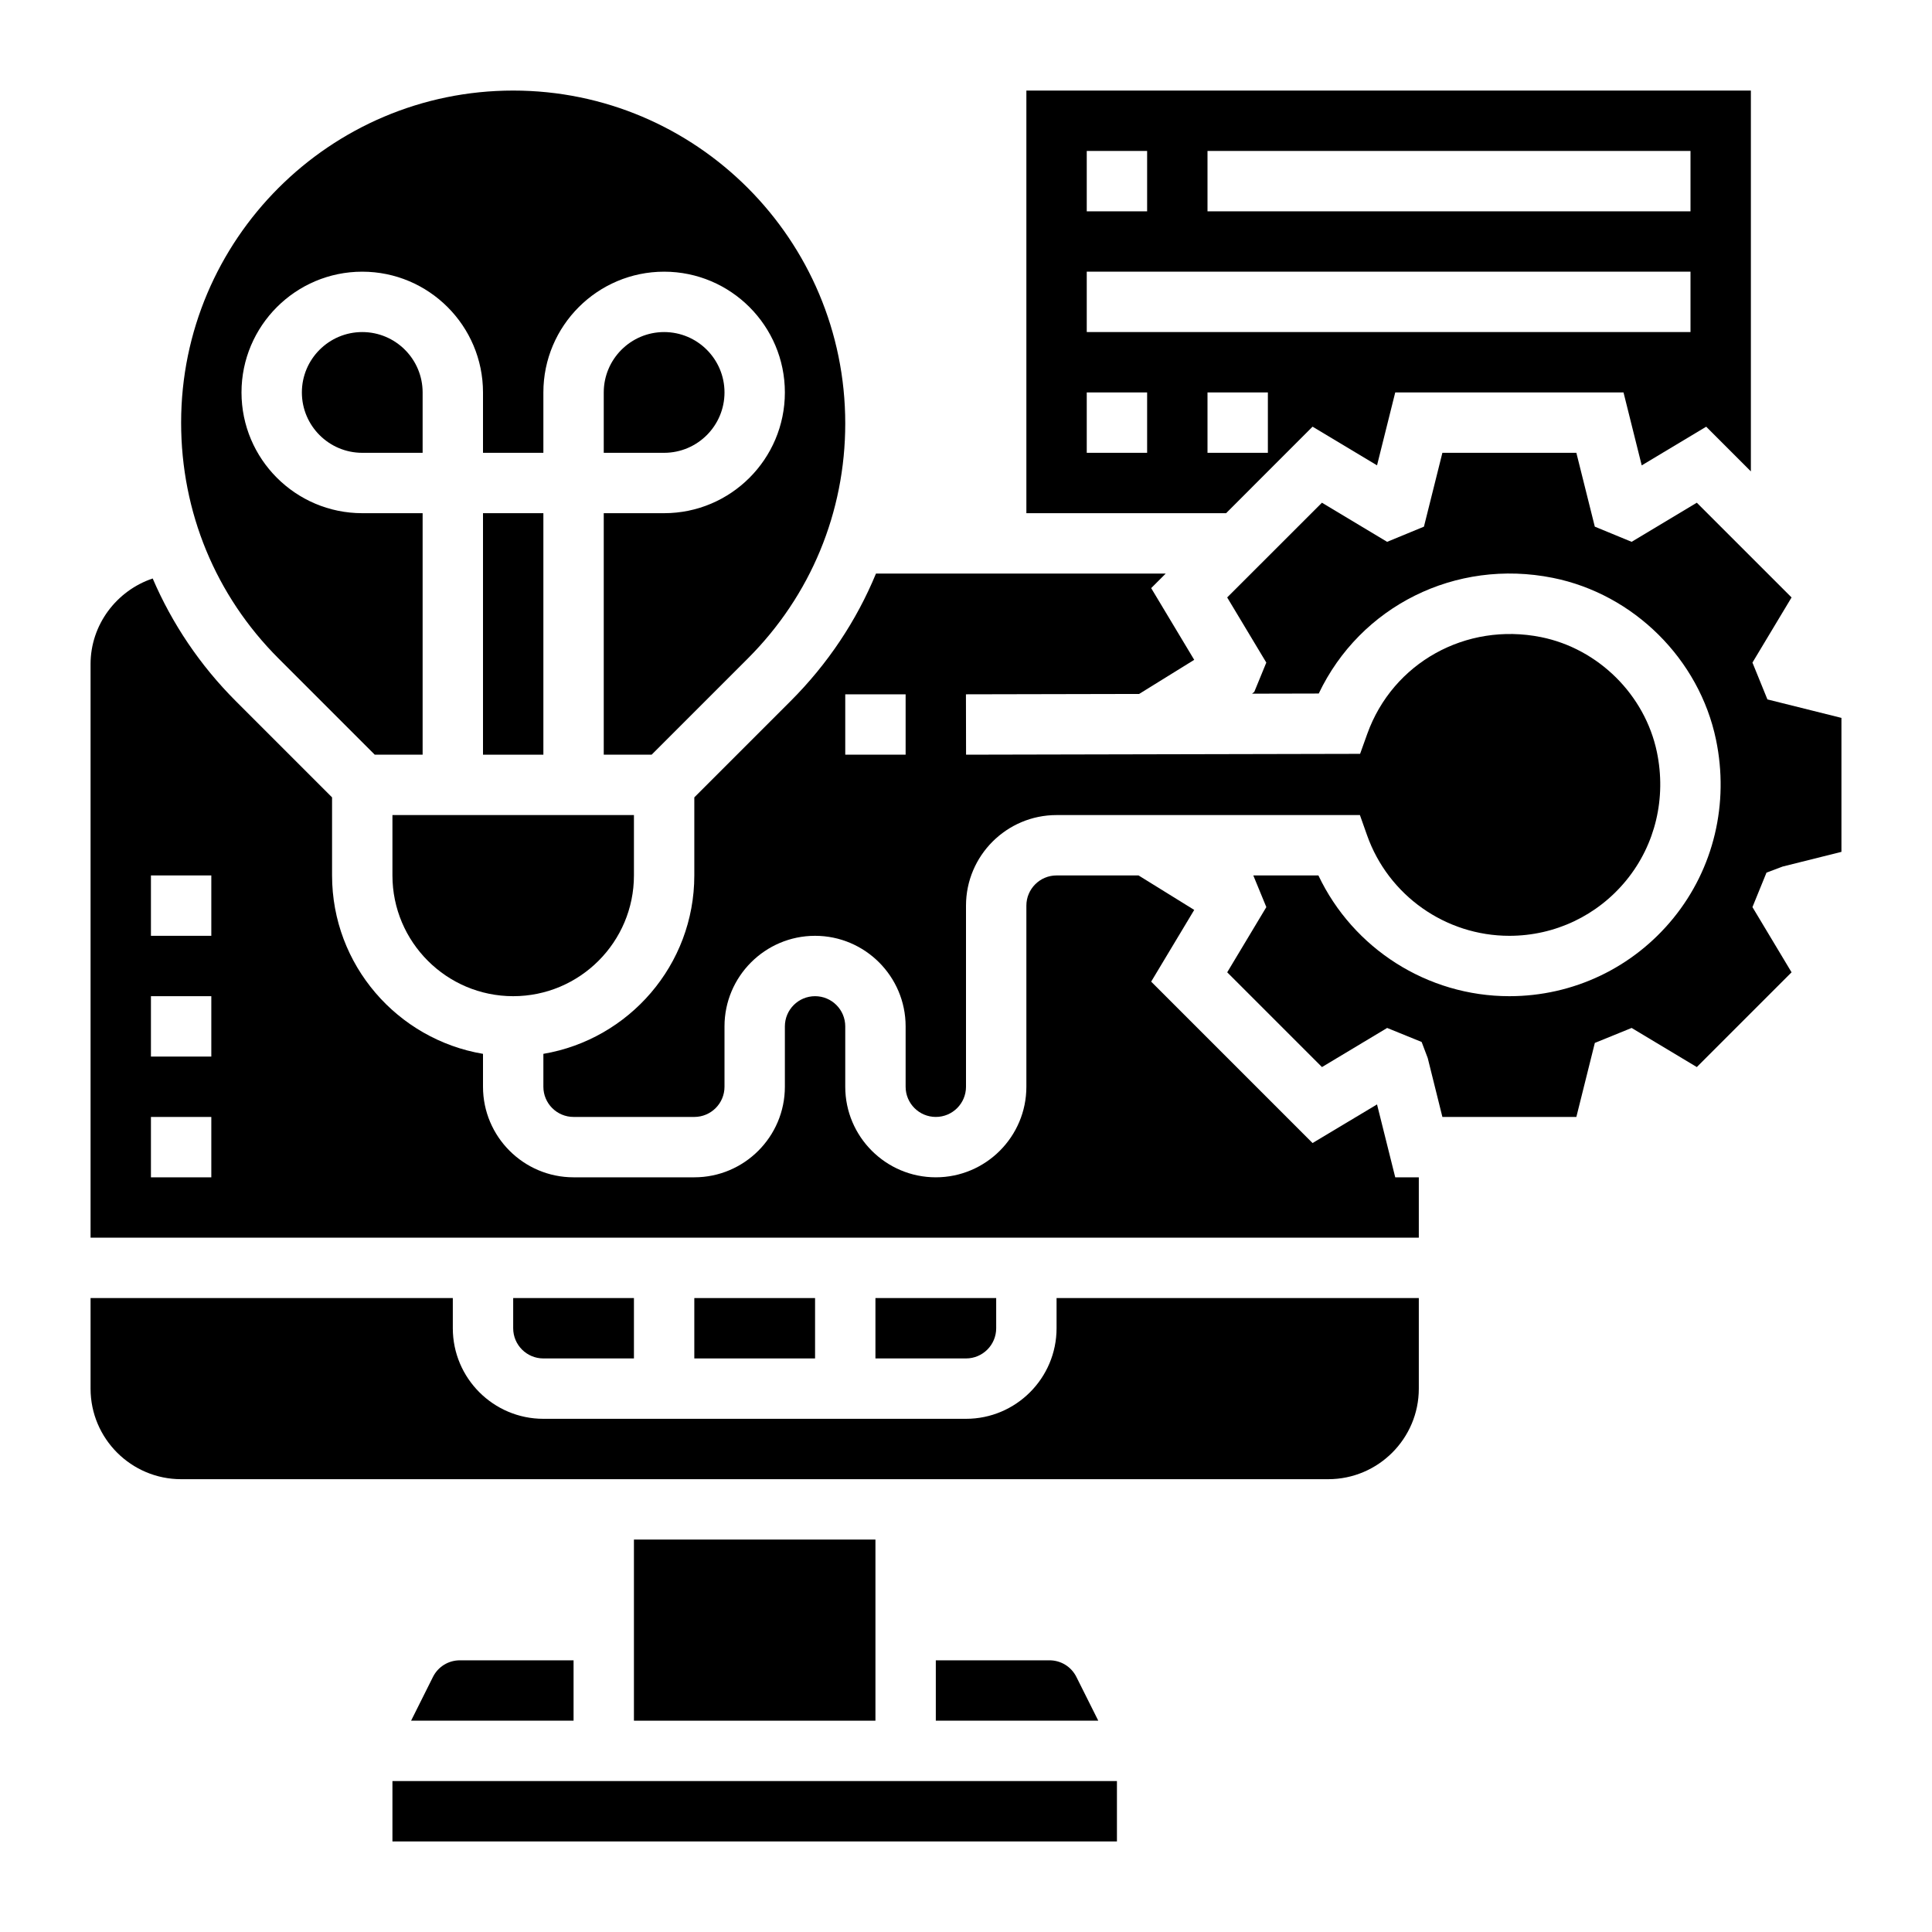
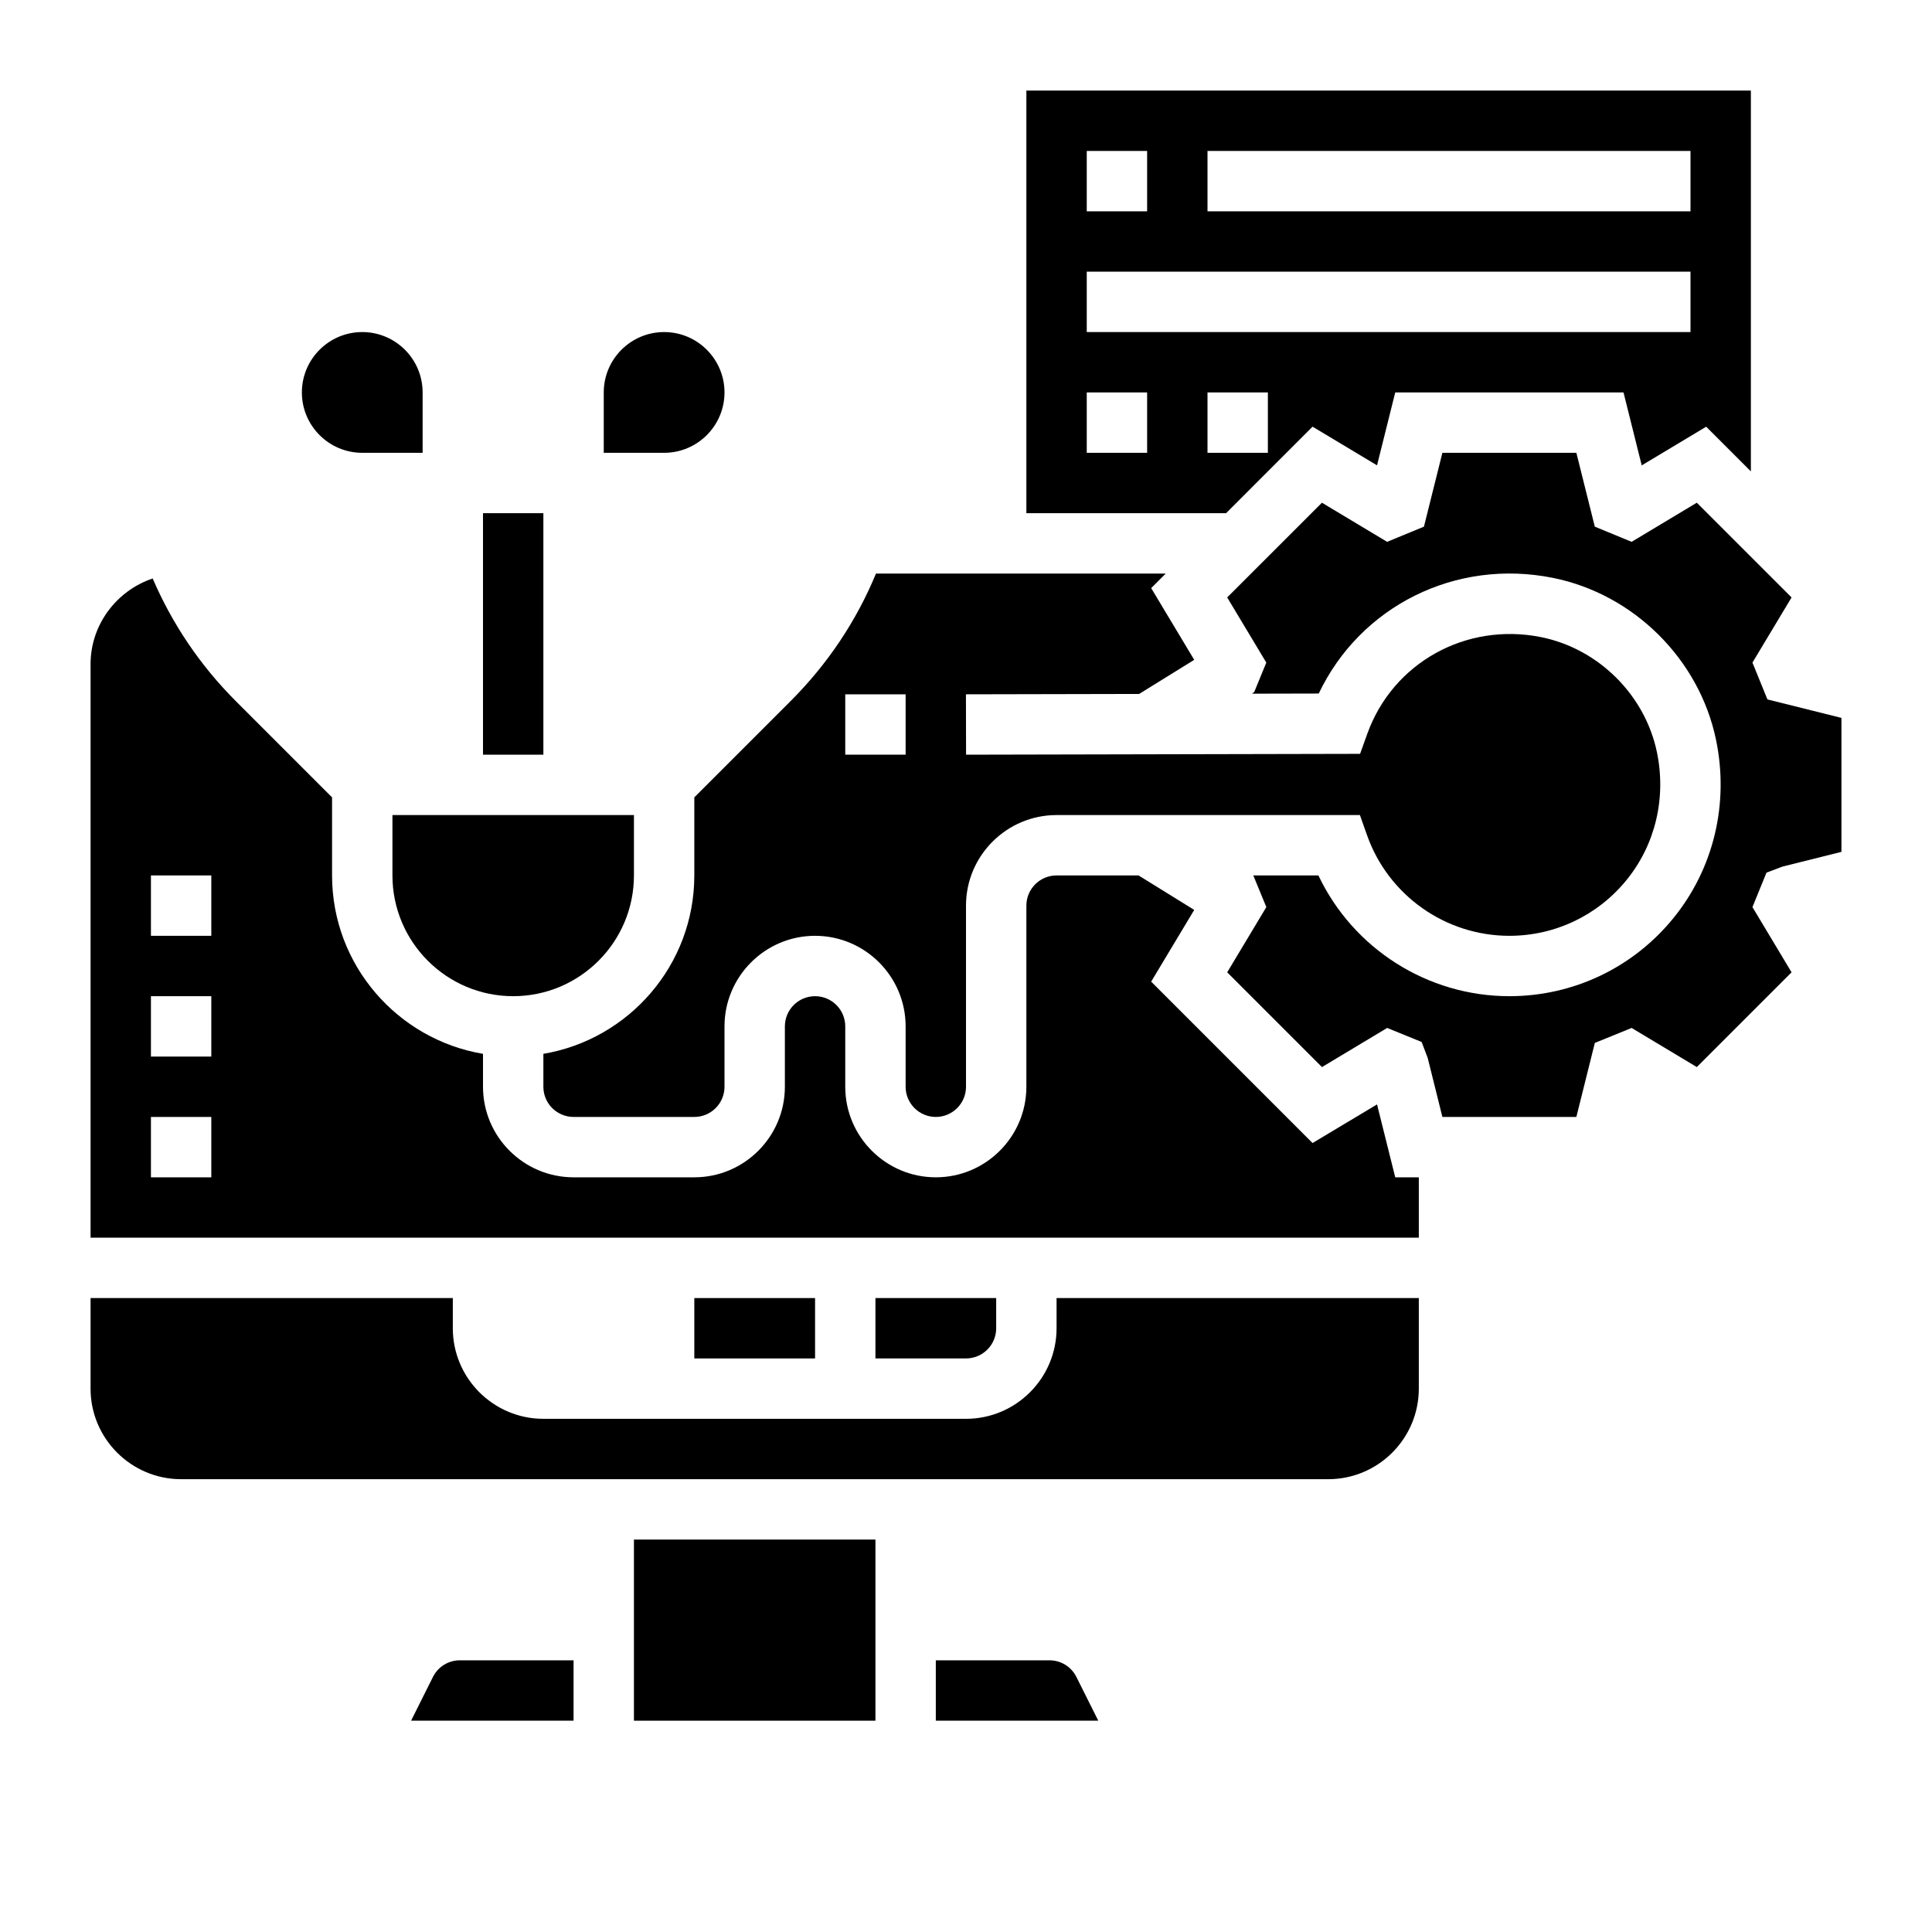
<svg xmlns="http://www.w3.org/2000/svg" id="Layer_5" enable-background="new 0 0 64 64" height="512" viewBox="0 0 64 64" width="512">
  <path d="m15.236 55c-.382 0-.725.212-.895.553l-.723 1.447h5.382v-2z" />
  <path d="m16 17h2v8h-2z" />
-   <path d="m12.414 25h1.586v-8h-2c-2.206 0-4-1.794-4-4s1.794-4 4-4 4 1.794 4 4v2h2v-2c0-2.206 1.794-4 4-4s4 1.794 4 4-1.794 4-4 4h-2v8h1.586l3.192-3.192c2.077-2.079 3.222-4.841 3.222-7.779 0-6.094-4.935-11.029-11-11.029s-11 4.935-11 11c0 2.967 1.145 5.729 3.222 7.808z" />
-   <path d="m13 59h24v2h-24z" />
  <path d="m24 13c0-1.103-.897-2-2-2s-2 .897-2 2v2h2c1.103 0 2-.897 2-2z" />
  <path d="m23 26.414v2.586c0 2.967-2.167 5.431-5 5.91v1.09c0 .552.448 1 1 1h4c.552 0 1-.448 1-1v-2c0-1.654 1.346-3 3-3s3 1.346 3 3v2c0 .552.448 1 1 1s1-.448 1-1v-6c0-1.654 1.346-3 3-3h10.049l.236.667c.704 1.994 2.599 3.333 4.715 3.333 1.512 0 2.927-.674 3.882-1.849s1.321-2.719 1.005-4.238c-.396-1.895-1.938-3.425-3.839-3.808-2.486-.498-4.91.849-5.756 3.206l-.237.661-13.053.028-.004-2 5.737-.012 1.825-1.13-1.426-2.376.482-.482h-9.598c-.645 1.562-1.597 2.993-2.826 4.222zm5-3.414h2v2h-2z" />
  <path d="m43.48 14.134 2.136 1.281.603-2.415h7.562l.603 2.416 2.136-1.281 1.48 1.48v-12.615h-24v14h6.616zm-3.48-9.134h16v2h-16zm-4 0h2v2h-2zm0 4h20v2h-20zm2 6h-2v-2h2zm2-2h2v2h-2z" />
  <path d="m12 11c-1.103 0-2 .897-2 2s.897 2 2 2h2v-2c0-1.103-.897-2-2-2z" />
  <path d="m13 29c0 2.206 1.794 4 4 4s4-1.794 4-4v-2h-8z" />
  <path d="m21 51h8v6h-8z" />
  <path d="m23 43h4v2h-4z" />
  <path d="m33 44v-1h-4v2h3c.552 0 1-.448 1-1z" />
  <path d="m45.616 36.585-2.136 1.28-5.346-5.347 1.426-2.376-1.844-1.142h-2.716c-.552 0-1 .449-1 1v6c0 1.654-1.346 3-3 3s-3-1.346-3-3v-2c0-.552-.448-1-1-1s-1 .448-1 1v2c0 1.654-1.346 3-3 3h-4c-1.654 0-3-1.346-3-3v-1.09c-2.833-.478-5-2.942-5-5.91v-2.586l-3.192-3.192c-1.185-1.186-2.107-2.563-2.75-4.059-1.195.401-2.058 1.529-2.058 2.837v19h44v-2h-.781zm-38.616 2.415h-2v-2h2zm0-4h-2v-2h2zm0-4h-2v-2h2z" />
  <path d="m35 44c0 1.654-1.346 3-3 3h-14c-1.654 0-3-1.346-3-3v-1h-12v3c0 1.654 1.346 3 3 3h38c1.654 0 3-1.346 3-3v-3h-12z" />
-   <path d="m21 45v-2h-4v1c0 .552.448 1 1 1z" />
  <path d="m59.051 28.706 1.949-.487v-4.438l-2.452-.612-.496-1.22 1.296-2.158-3.139-3.138-2.159 1.296-1.22-.503-.611-2.446h-4.438l-.611 2.446-1.22.503-2.159-1.296-3.139 3.138 1.296 2.158-.398.97-.075.06 2.21-.005c1.374-2.886 4.523-4.481 7.758-3.831 2.676.538 4.847 2.692 5.402 5.361.439 2.11-.074 4.264-1.41 5.908-1.337 1.645-3.318 2.588-5.435 2.588-2.72 0-5.179-1.581-6.326-4h-2.159l.003.002.431 1.047-1.296 2.16 3.139 3.139 2.159-1.296 1.143.465.202.534.485 1.949h4.438l.612-2.452 1.219-.496 2.159 1.296 3.139-3.139-1.296-2.16.465-1.142z" />
  <path d="m34.764 55h-3.764v2h5.382l-.724-1.447c-.17-.341-.512-.553-.894-.553z" />
</svg>